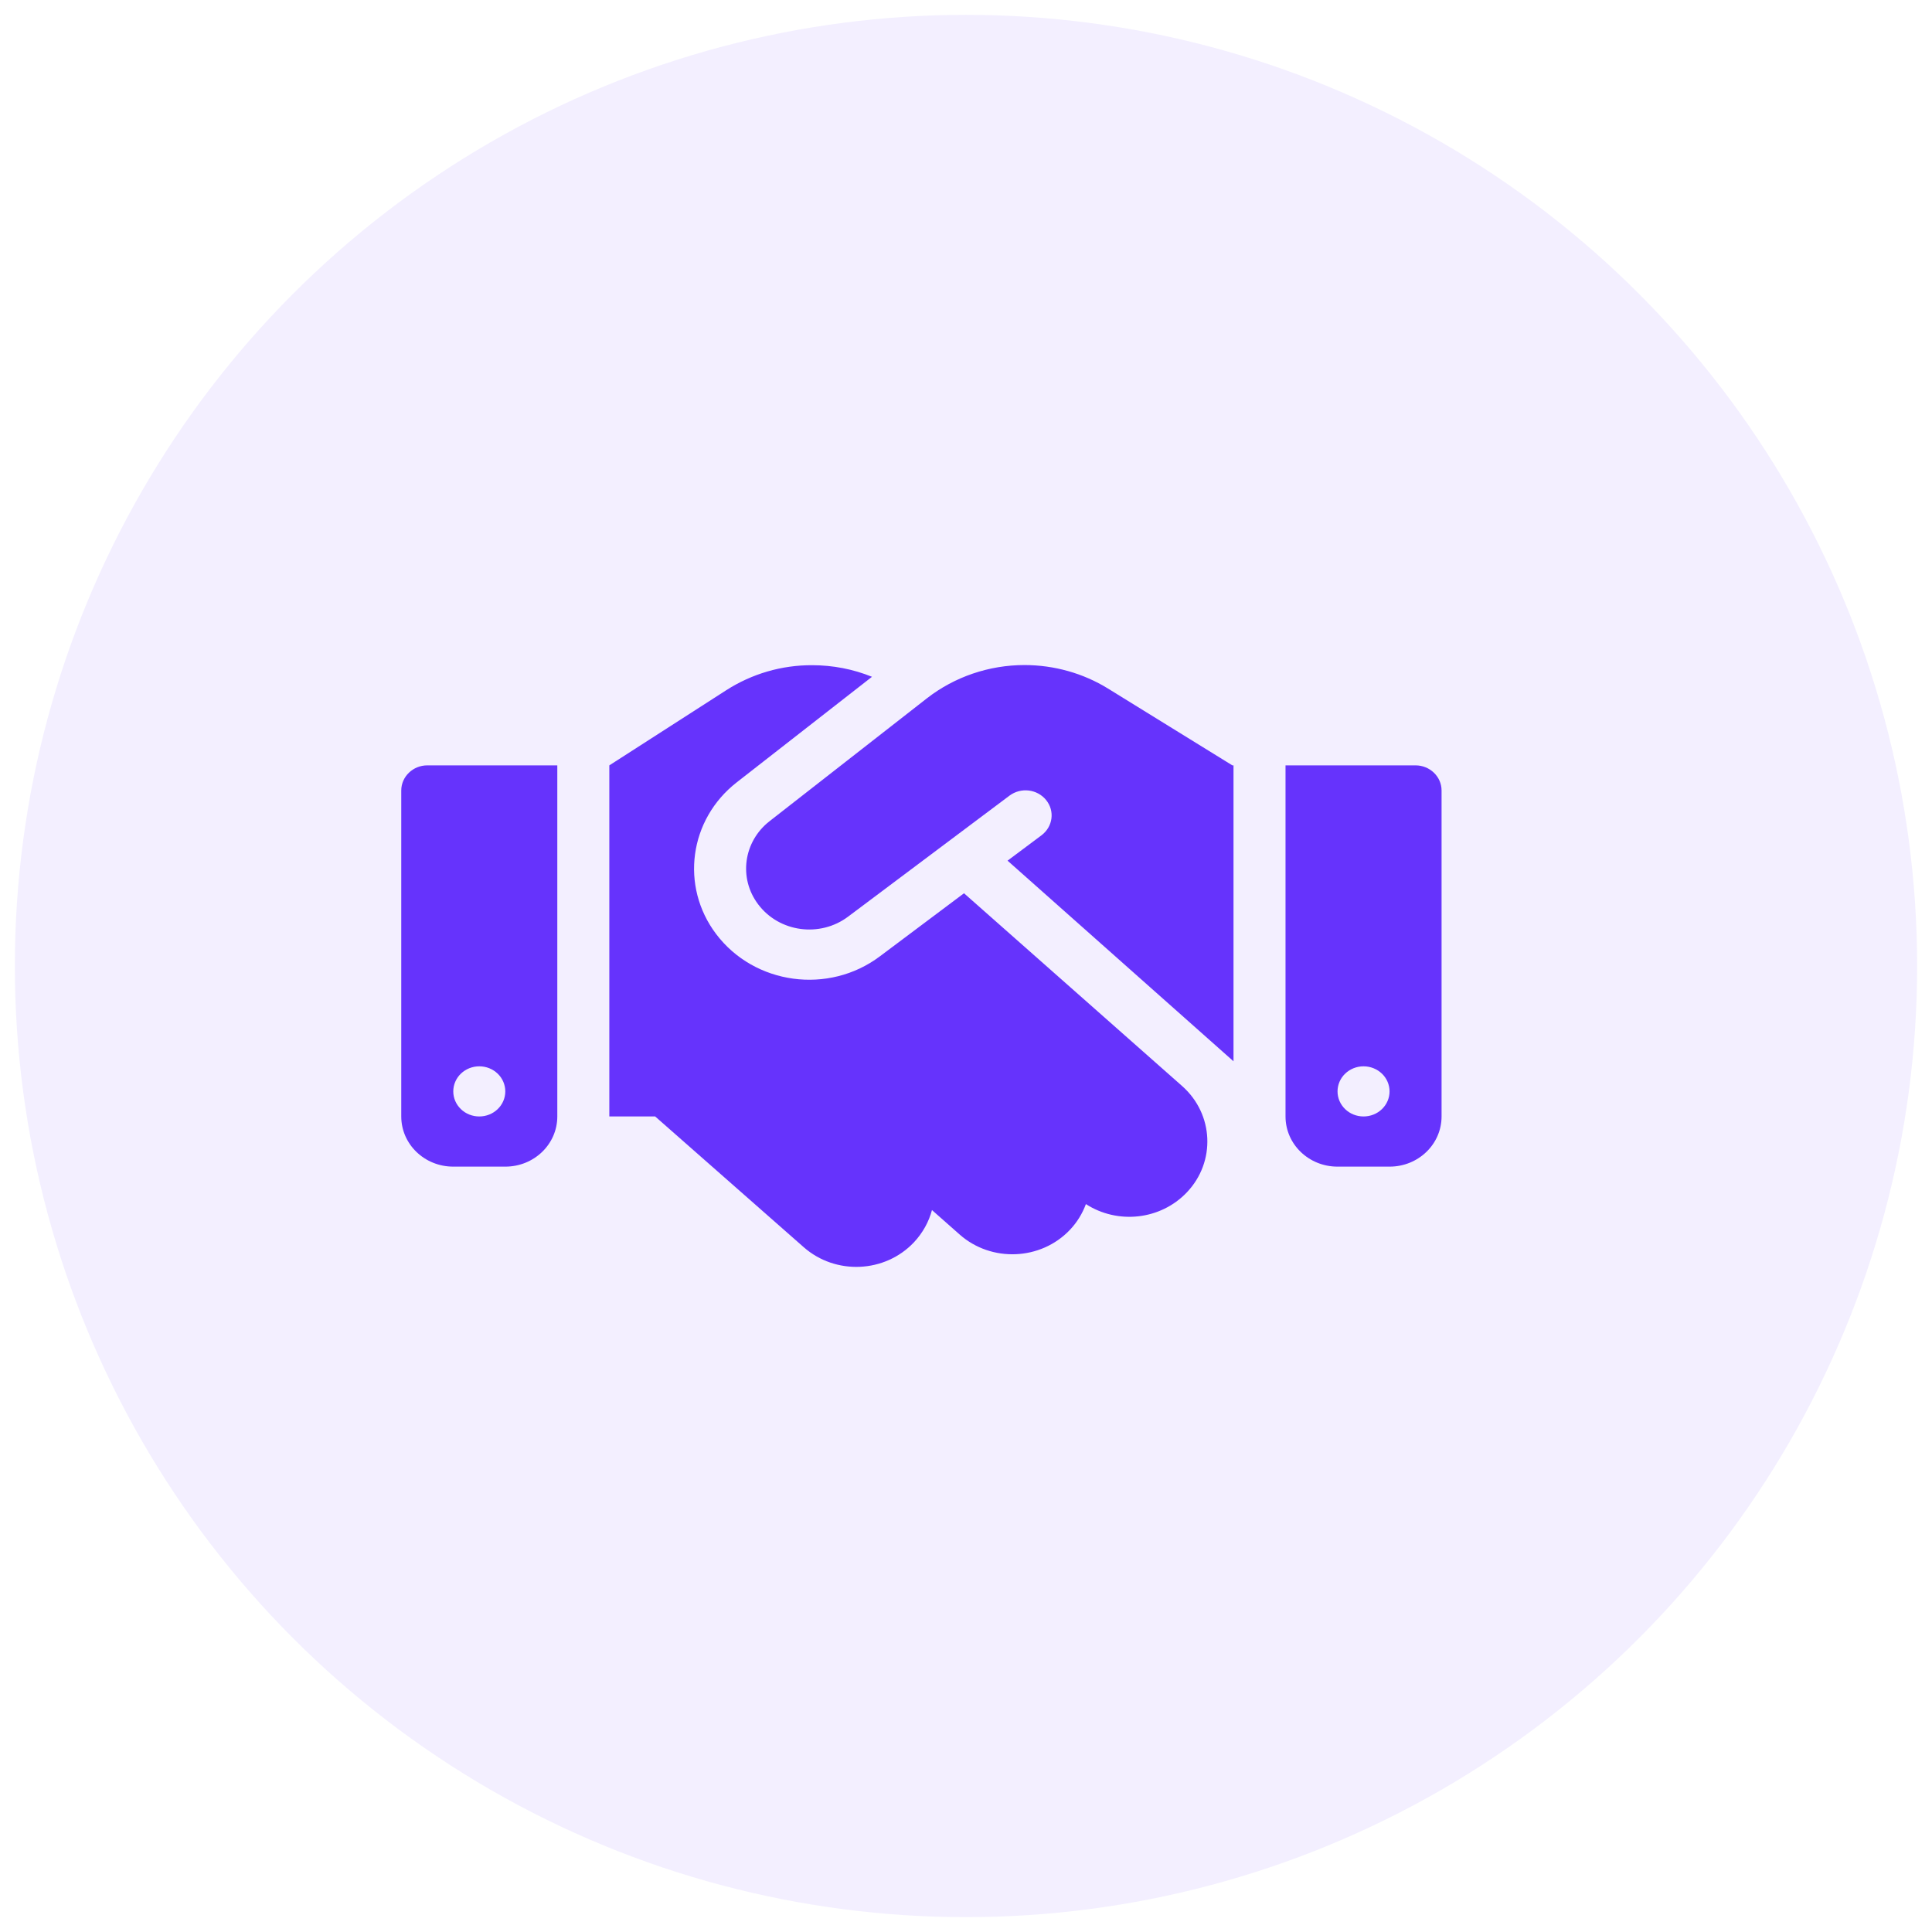
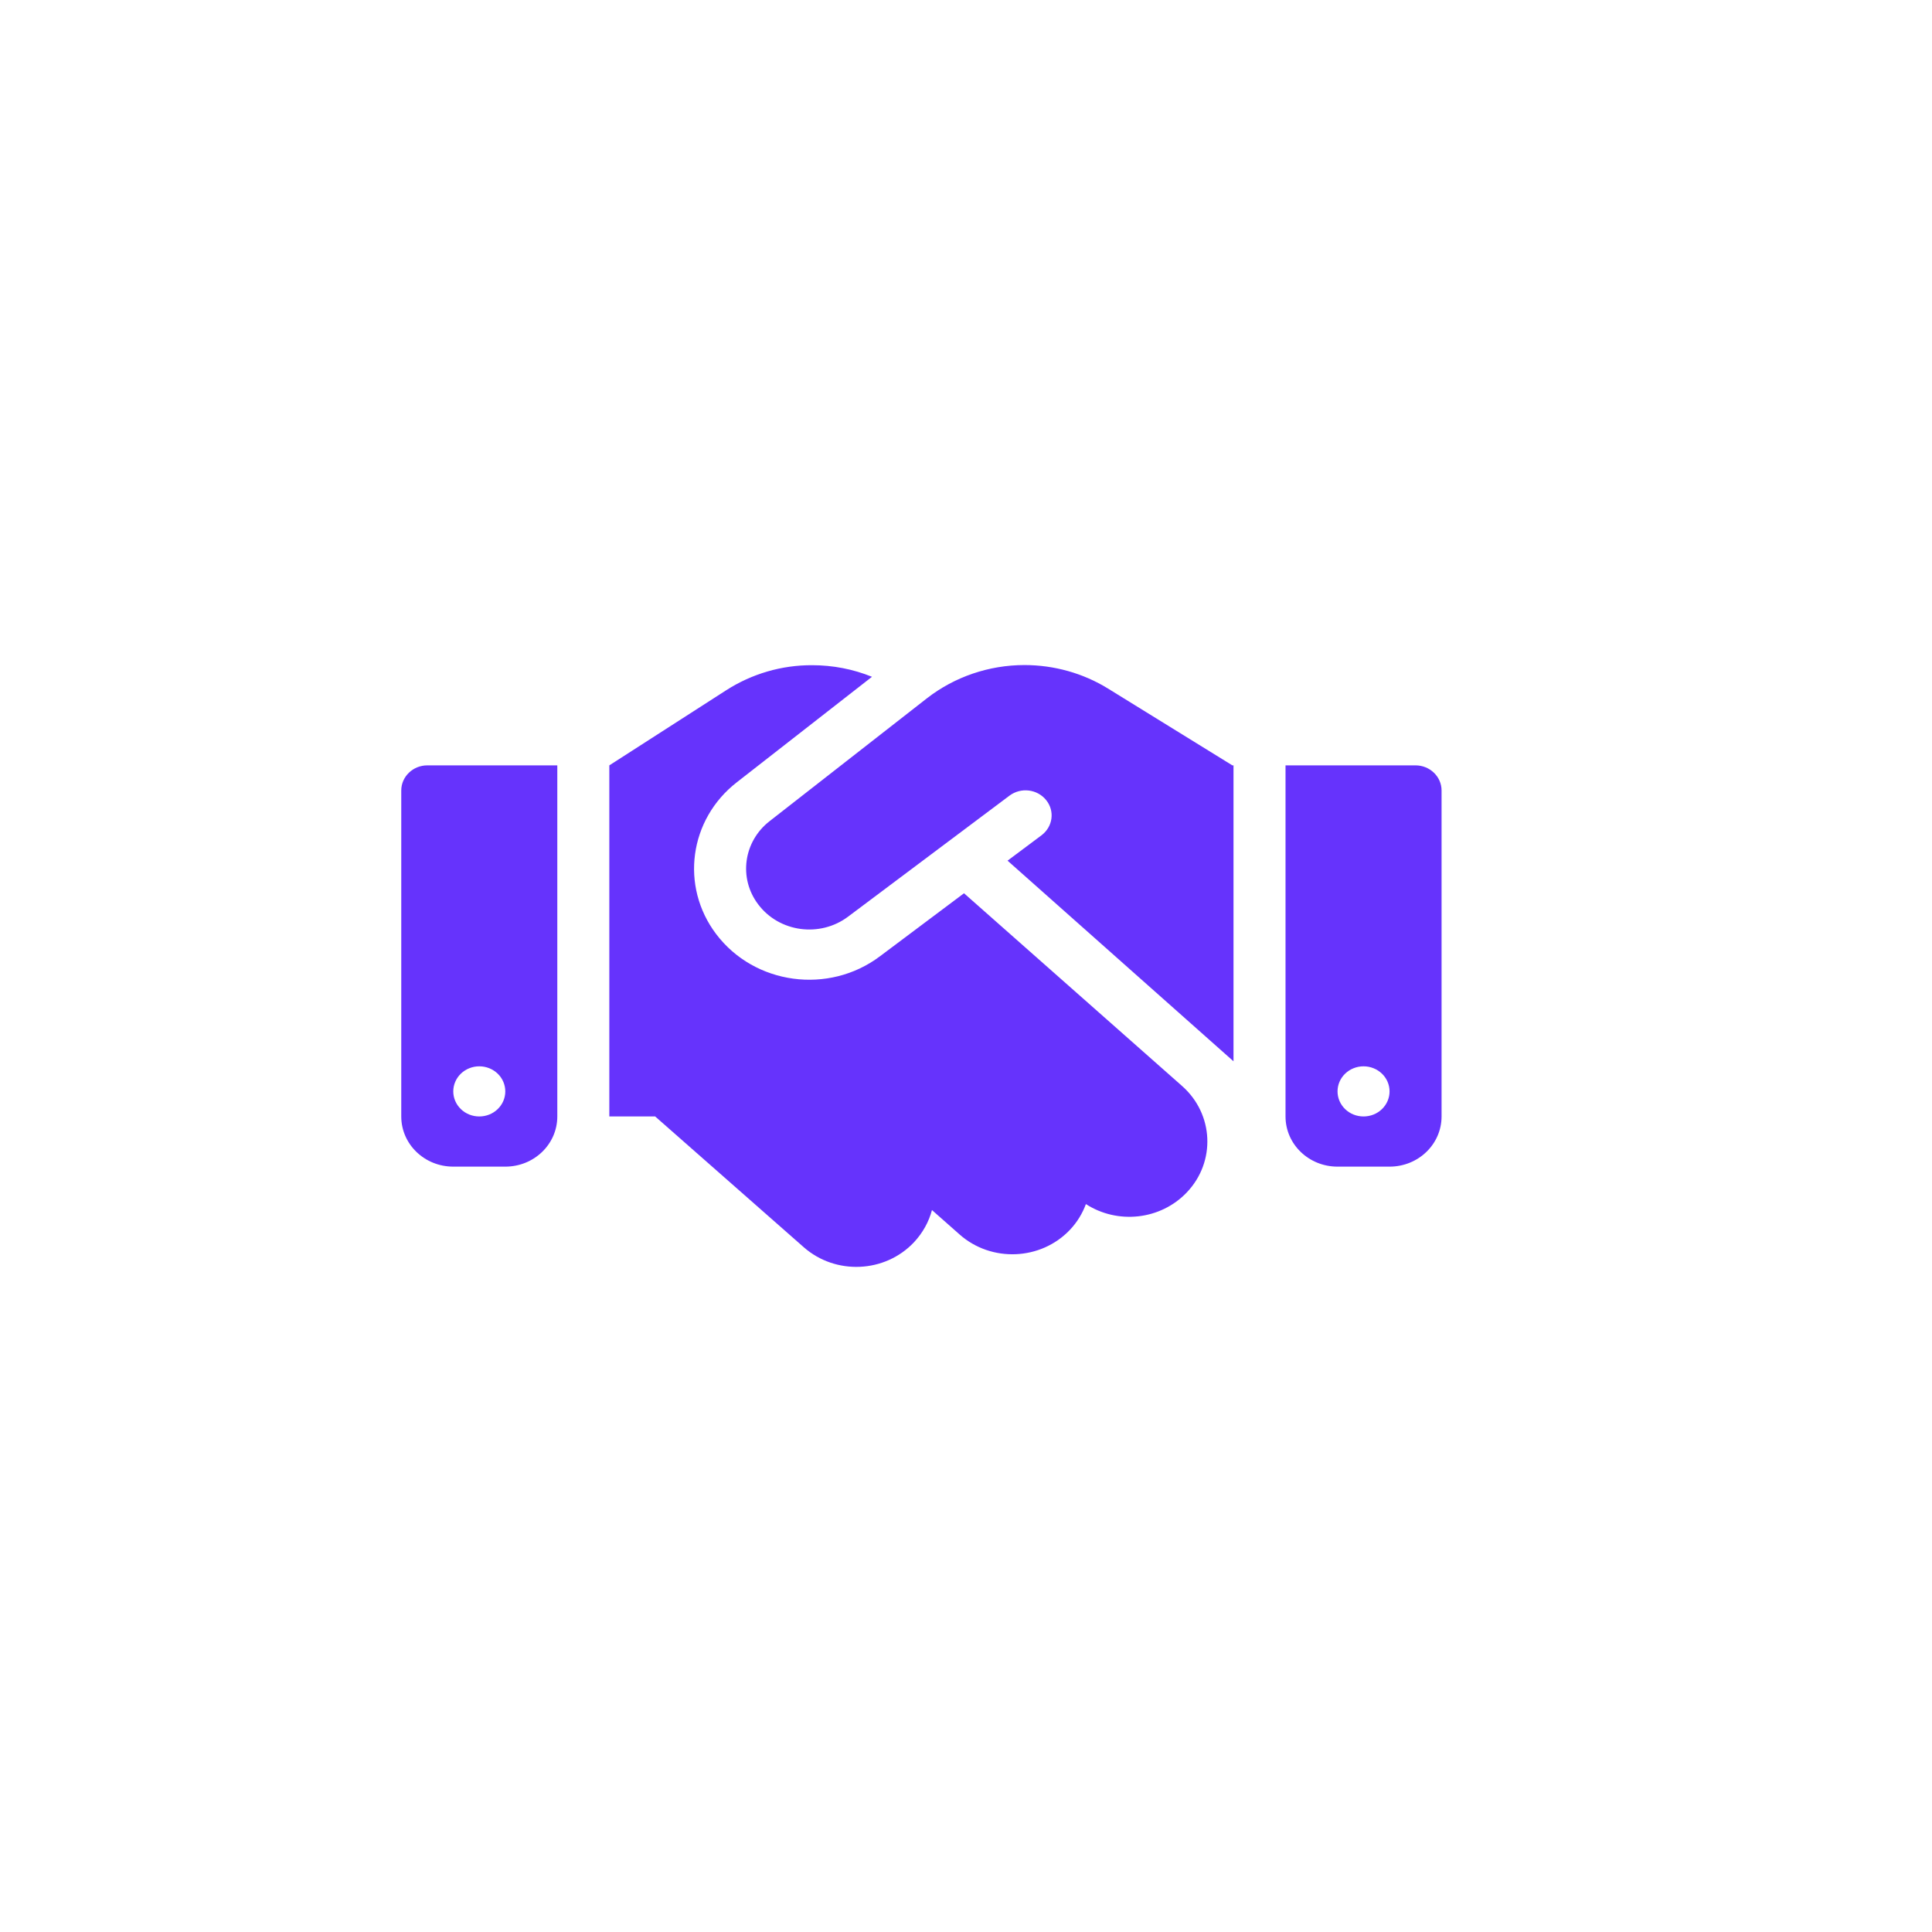
<svg xmlns="http://www.w3.org/2000/svg" width="65" height="65" viewBox="0 0 65 65" fill="none">
  <g clip-path="url(#clip0_2349_22286)">
    <path d="M31.186 23.493L25.892 27.627C25.012 28.313 24.842 29.547 25.509 30.427C26.215 31.366 27.587 31.551 28.534 30.839L33.964 26.768C34.347 26.483 34.894 26.546 35.194 26.915C35.495 27.285 35.424 27.812 35.041 28.102L33.898 28.956L41.5 35.706V25.75H41.462L41.248 25.618L37.278 23.166C36.441 22.649 35.462 22.375 34.467 22.375C33.275 22.375 32.116 22.77 31.186 23.493ZM32.433 30.053L29.605 32.173C27.883 33.47 25.384 33.133 24.093 31.424C22.879 29.816 23.185 27.569 24.788 26.32L29.337 22.77C28.703 22.512 28.02 22.38 27.325 22.38C26.297 22.375 25.296 22.67 24.438 23.219L20.5 25.75V37.562H22.042L27.041 41.961C28.113 42.904 29.77 42.831 30.748 41.797C31.049 41.475 31.252 41.101 31.355 40.711L32.285 41.533C33.352 42.477 35.014 42.409 35.993 41.38C36.239 41.122 36.419 40.822 36.534 40.51C37.595 41.196 39.039 41.053 39.931 40.115C40.909 39.087 40.838 37.483 39.772 36.539L32.433 30.053ZM14.375 25.75C13.894 25.75 13.5 26.13 13.5 26.594V37.562C13.5 38.496 14.282 39.25 15.25 39.25H17C17.968 39.25 18.75 38.496 18.75 37.562V25.75H14.375ZM16.125 35.875C16.357 35.875 16.58 35.964 16.744 36.122C16.908 36.28 17 36.495 17 36.719C17 36.943 16.908 37.157 16.744 37.315C16.58 37.474 16.357 37.562 16.125 37.562C15.893 37.562 15.67 37.474 15.506 37.315C15.342 37.157 15.25 36.943 15.25 36.719C15.25 36.495 15.342 36.28 15.506 36.122C15.67 35.964 15.893 35.875 16.125 35.875ZM43.25 25.75V37.562C43.25 38.496 44.032 39.25 45 39.25H46.75C47.718 39.25 48.5 38.496 48.5 37.562V26.594C48.5 26.13 48.106 25.75 47.625 25.75H43.25ZM45 36.719C45 36.495 45.092 36.28 45.256 36.122C45.42 35.964 45.643 35.875 45.875 35.875C46.107 35.875 46.33 35.964 46.494 36.122C46.658 36.28 46.75 36.495 46.75 36.719C46.75 36.943 46.658 37.157 46.494 37.315C46.33 37.474 46.107 37.562 45.875 37.562C45.643 37.562 45.42 37.474 45.256 37.315C45.092 37.157 45 36.943 45 36.719Z" fill="#6633FC" />
  </g>
-   <circle cx="32.5" cy="32.5" r="32" fill="#6633FC" fill-opacity="0.08" />
  <defs>
    <clipPath id="clip0_2349_22286">
      <rect width="35" height="27" fill="white" transform="translate(13.5 19)" />
    </clipPath>
  </defs>
</svg>